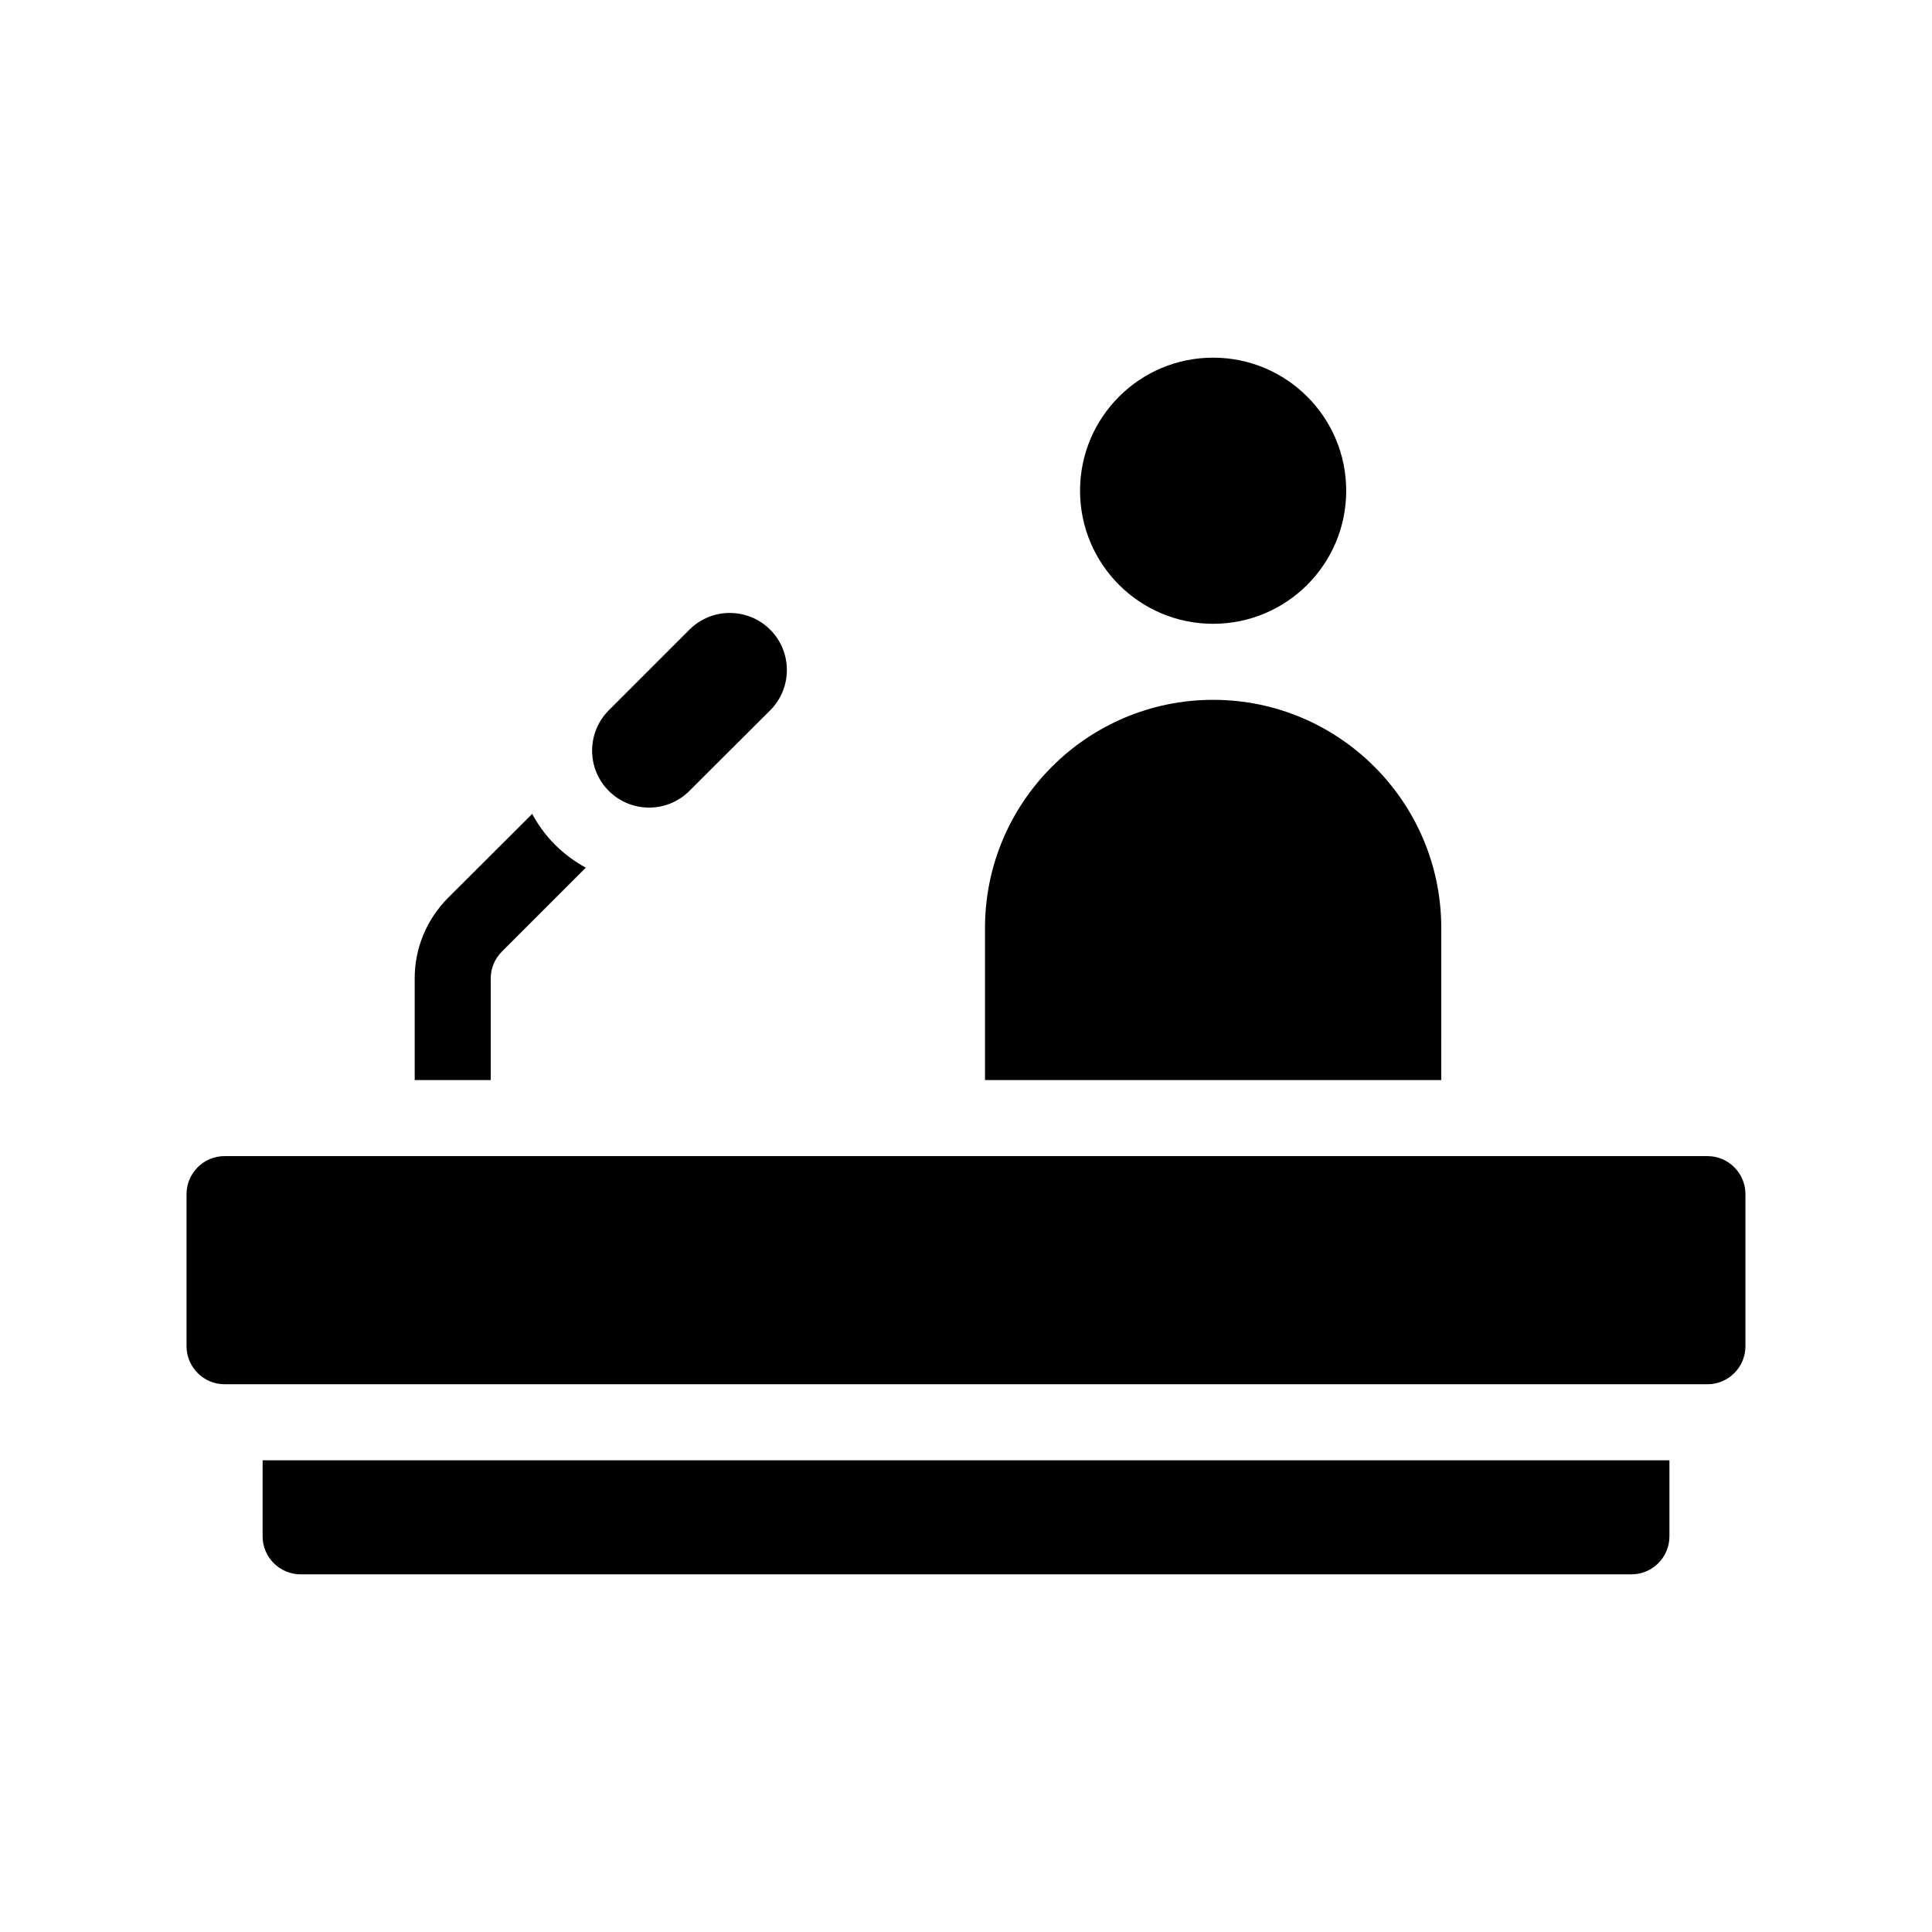
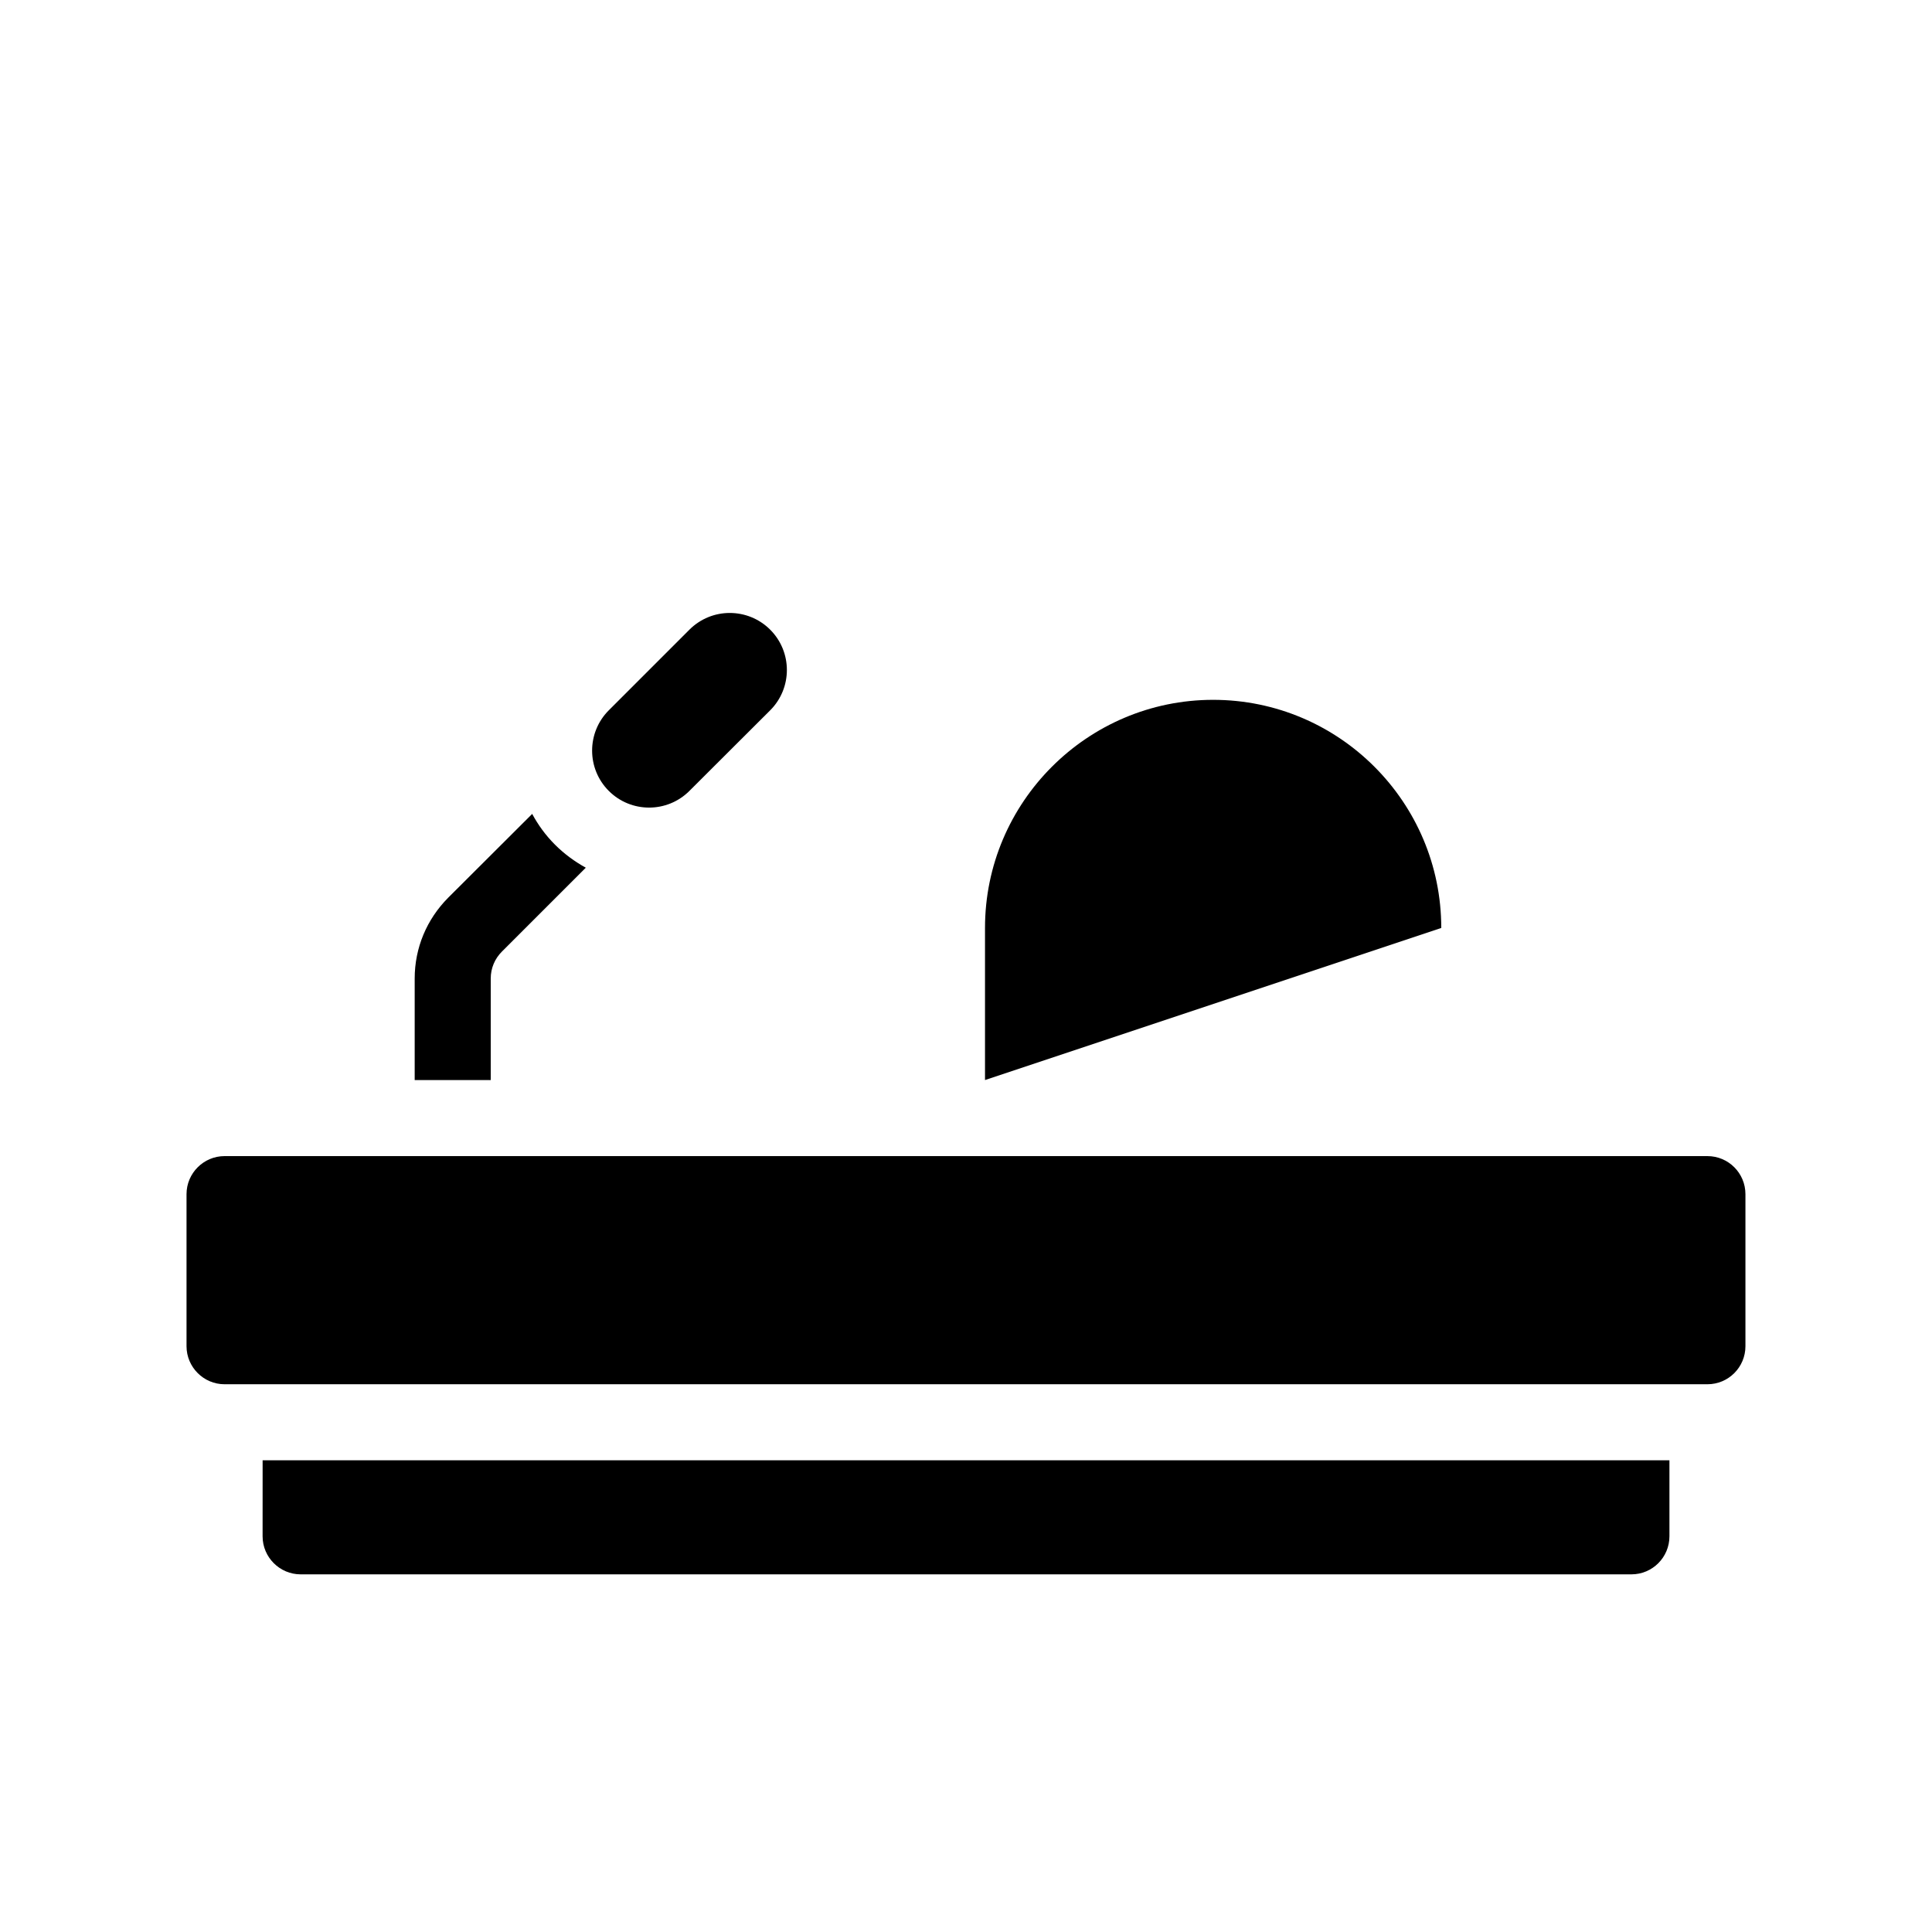
<svg xmlns="http://www.w3.org/2000/svg" fill="#000000" width="800px" height="800px" version="1.1" viewBox="144 144 512 512">
  <g>
    <path d="m274.05 403.32c0-2.719 1.059-5.238 2.973-7.152l22.219-22.219c-2.922-1.613-5.691-3.629-8.16-6.098s-4.484-5.238-6.047-8.16l-22.27 22.219c-5.695 5.742-8.867 13.297-8.867 21.41v26.902h20.152z" />
    <path d="m596.48 450.38h-392.97c-5.543 0-10.078 4.535-10.078 10.078v40.305c0 5.543 4.535 10.078 10.078 10.078h392.97c5.594 0 10.078-4.535 10.078-10.078v-40.305c-0.004-5.543-4.484-10.078-10.078-10.078z" />
    <path d="m213.59 551.14c0 5.543 4.535 10.078 10.078 10.078h352.67c5.594 0 10.078-4.535 10.078-10.078v-20.152h-372.82z" />
-     <path d="m500.76 274.05c0 19.477-15.789 35.266-35.27 35.266-19.477 0-35.266-15.789-35.266-35.266s15.789-35.266 35.266-35.266c19.48 0 35.27 15.789 35.27 35.266" />
-     <path d="m525.95 389.92c0-33.352-27.105-60.457-60.457-60.457-33.301 0-60.457 27.105-60.457 60.457v40.305h120.91z" />
+     <path d="m525.95 389.92c0-33.352-27.105-60.457-60.457-60.457-33.301 0-60.457 27.105-60.457 60.457v40.305z" />
    <path d="m326.7 353.6 21.41-21.363c5.894-5.894 5.894-15.469 0-21.363-2.973-2.973-6.852-4.434-10.73-4.434-3.828 0-7.707 1.461-10.68 4.434l-21.363 21.363c-5.894 5.894-5.894 15.469 0 21.363 5.894 5.894 15.469 5.894 21.363 0z" />
  </g>
</svg>